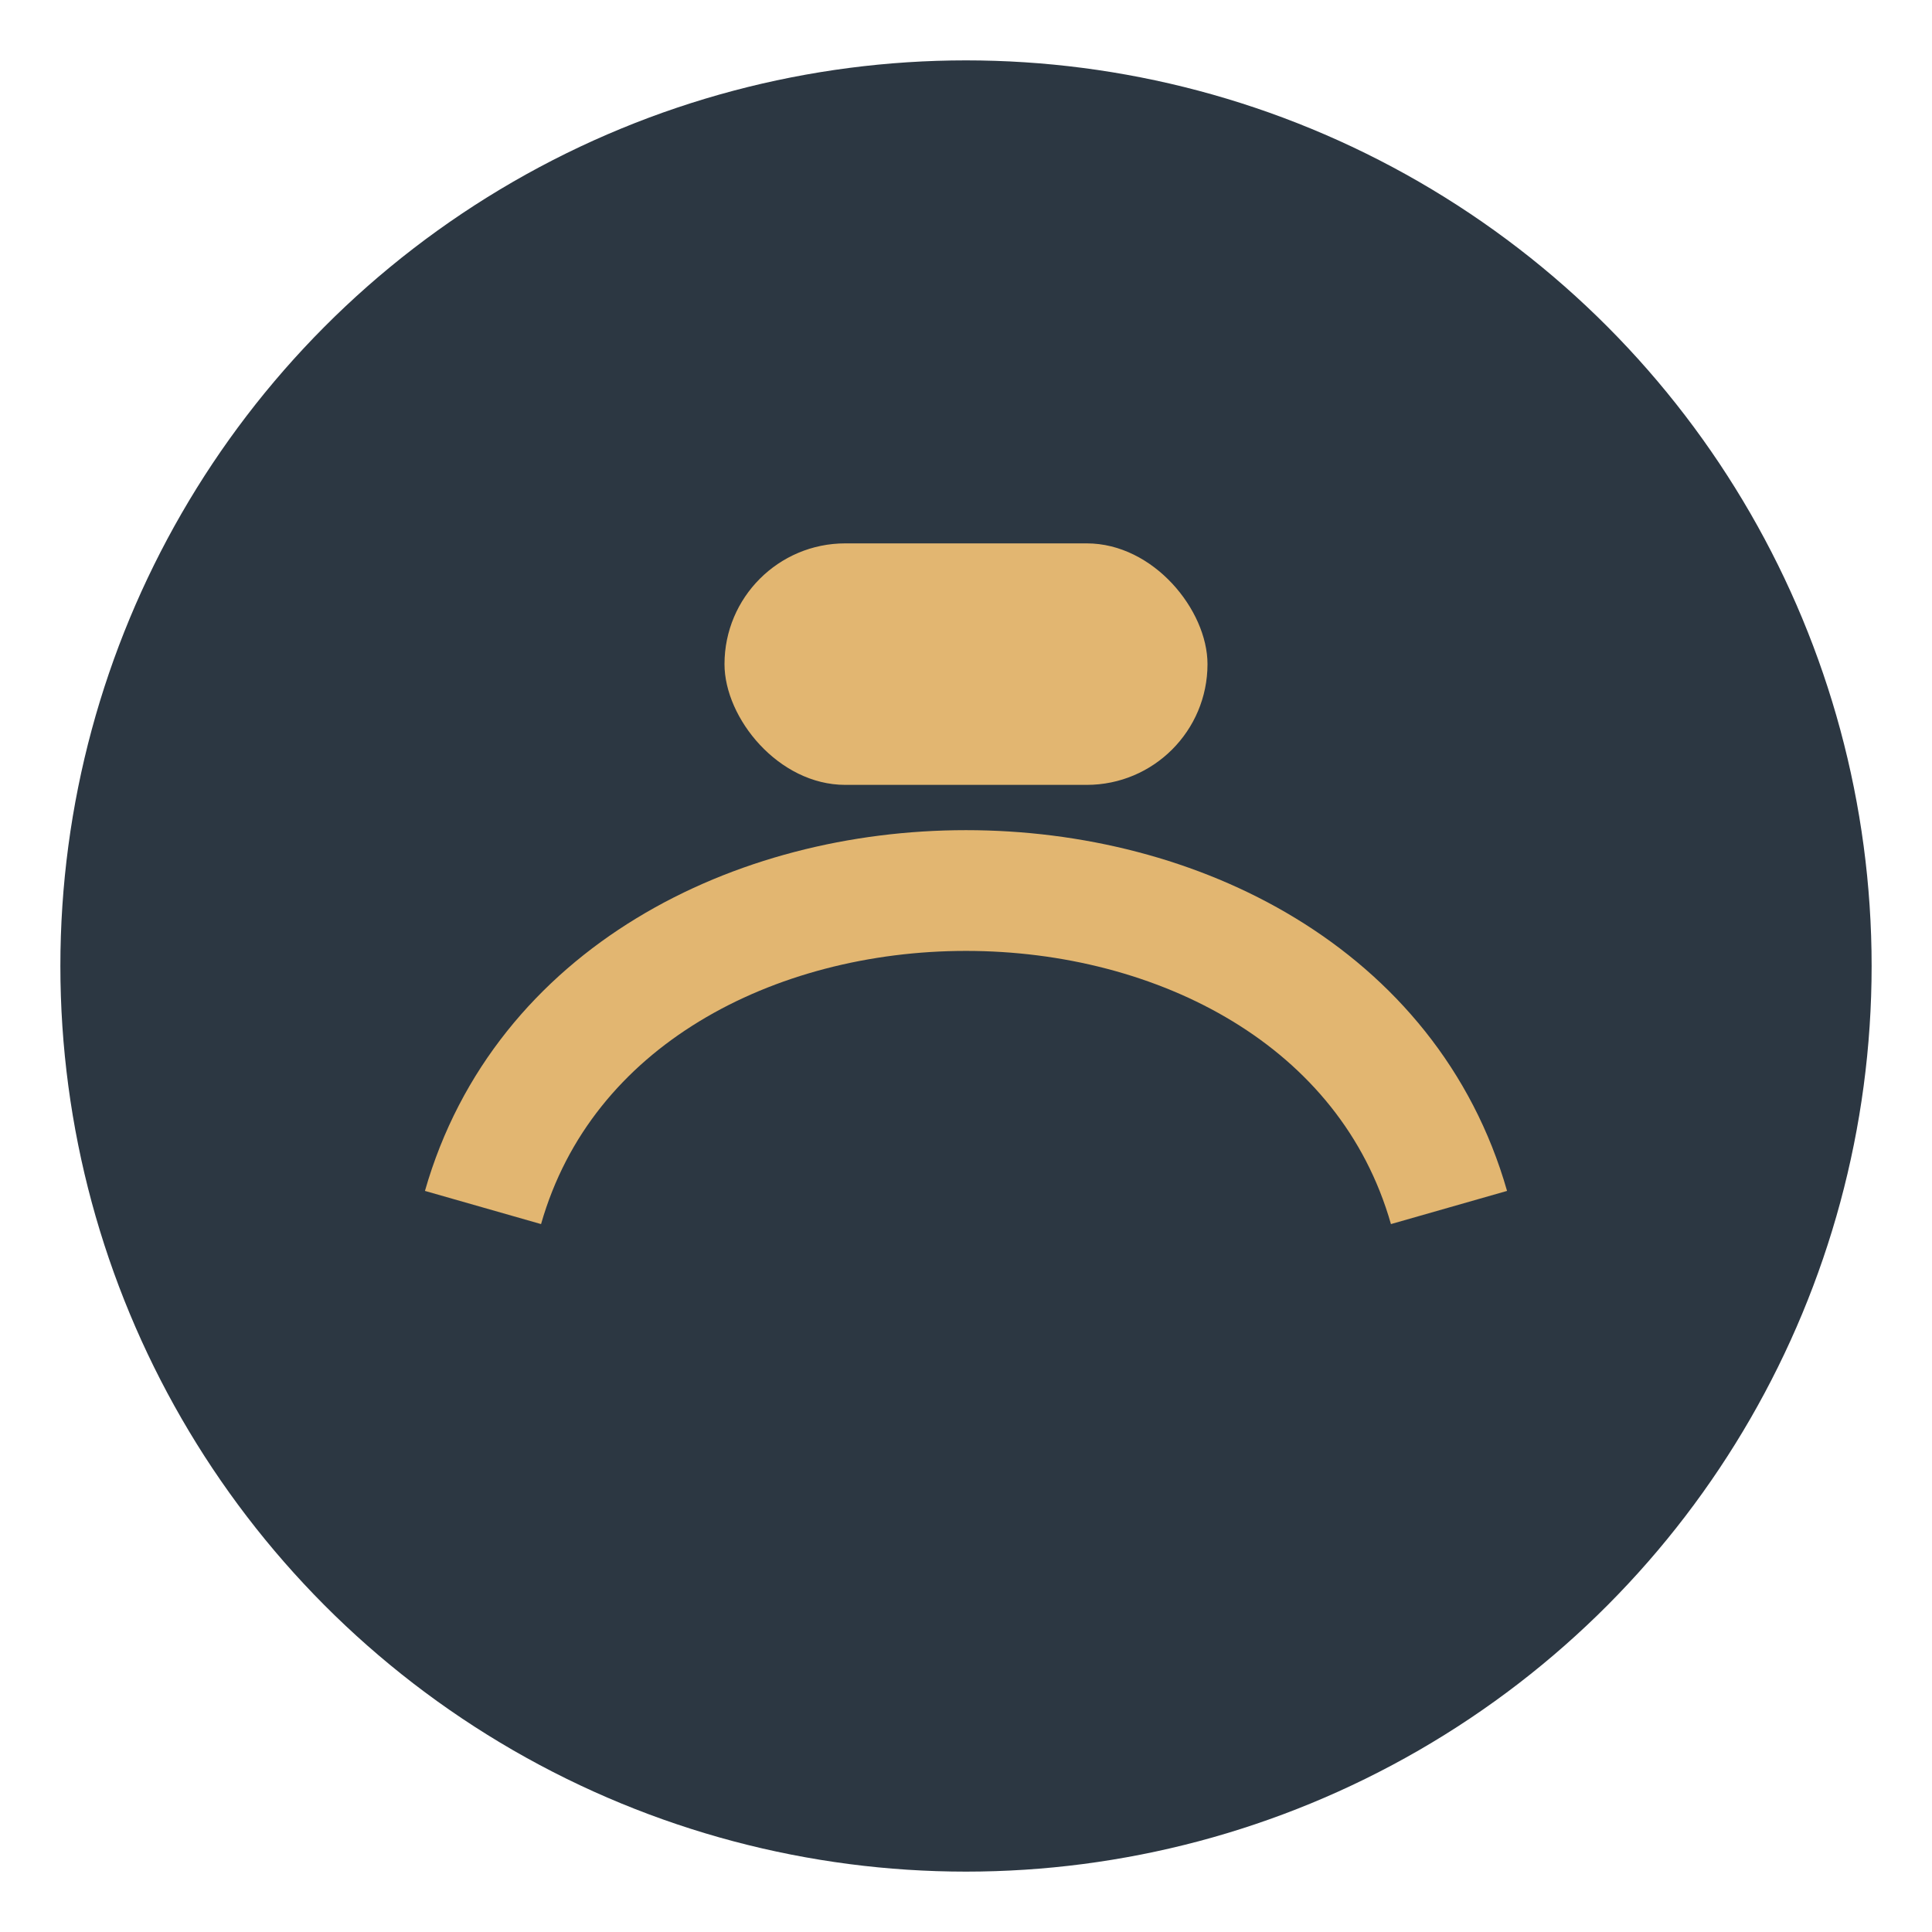
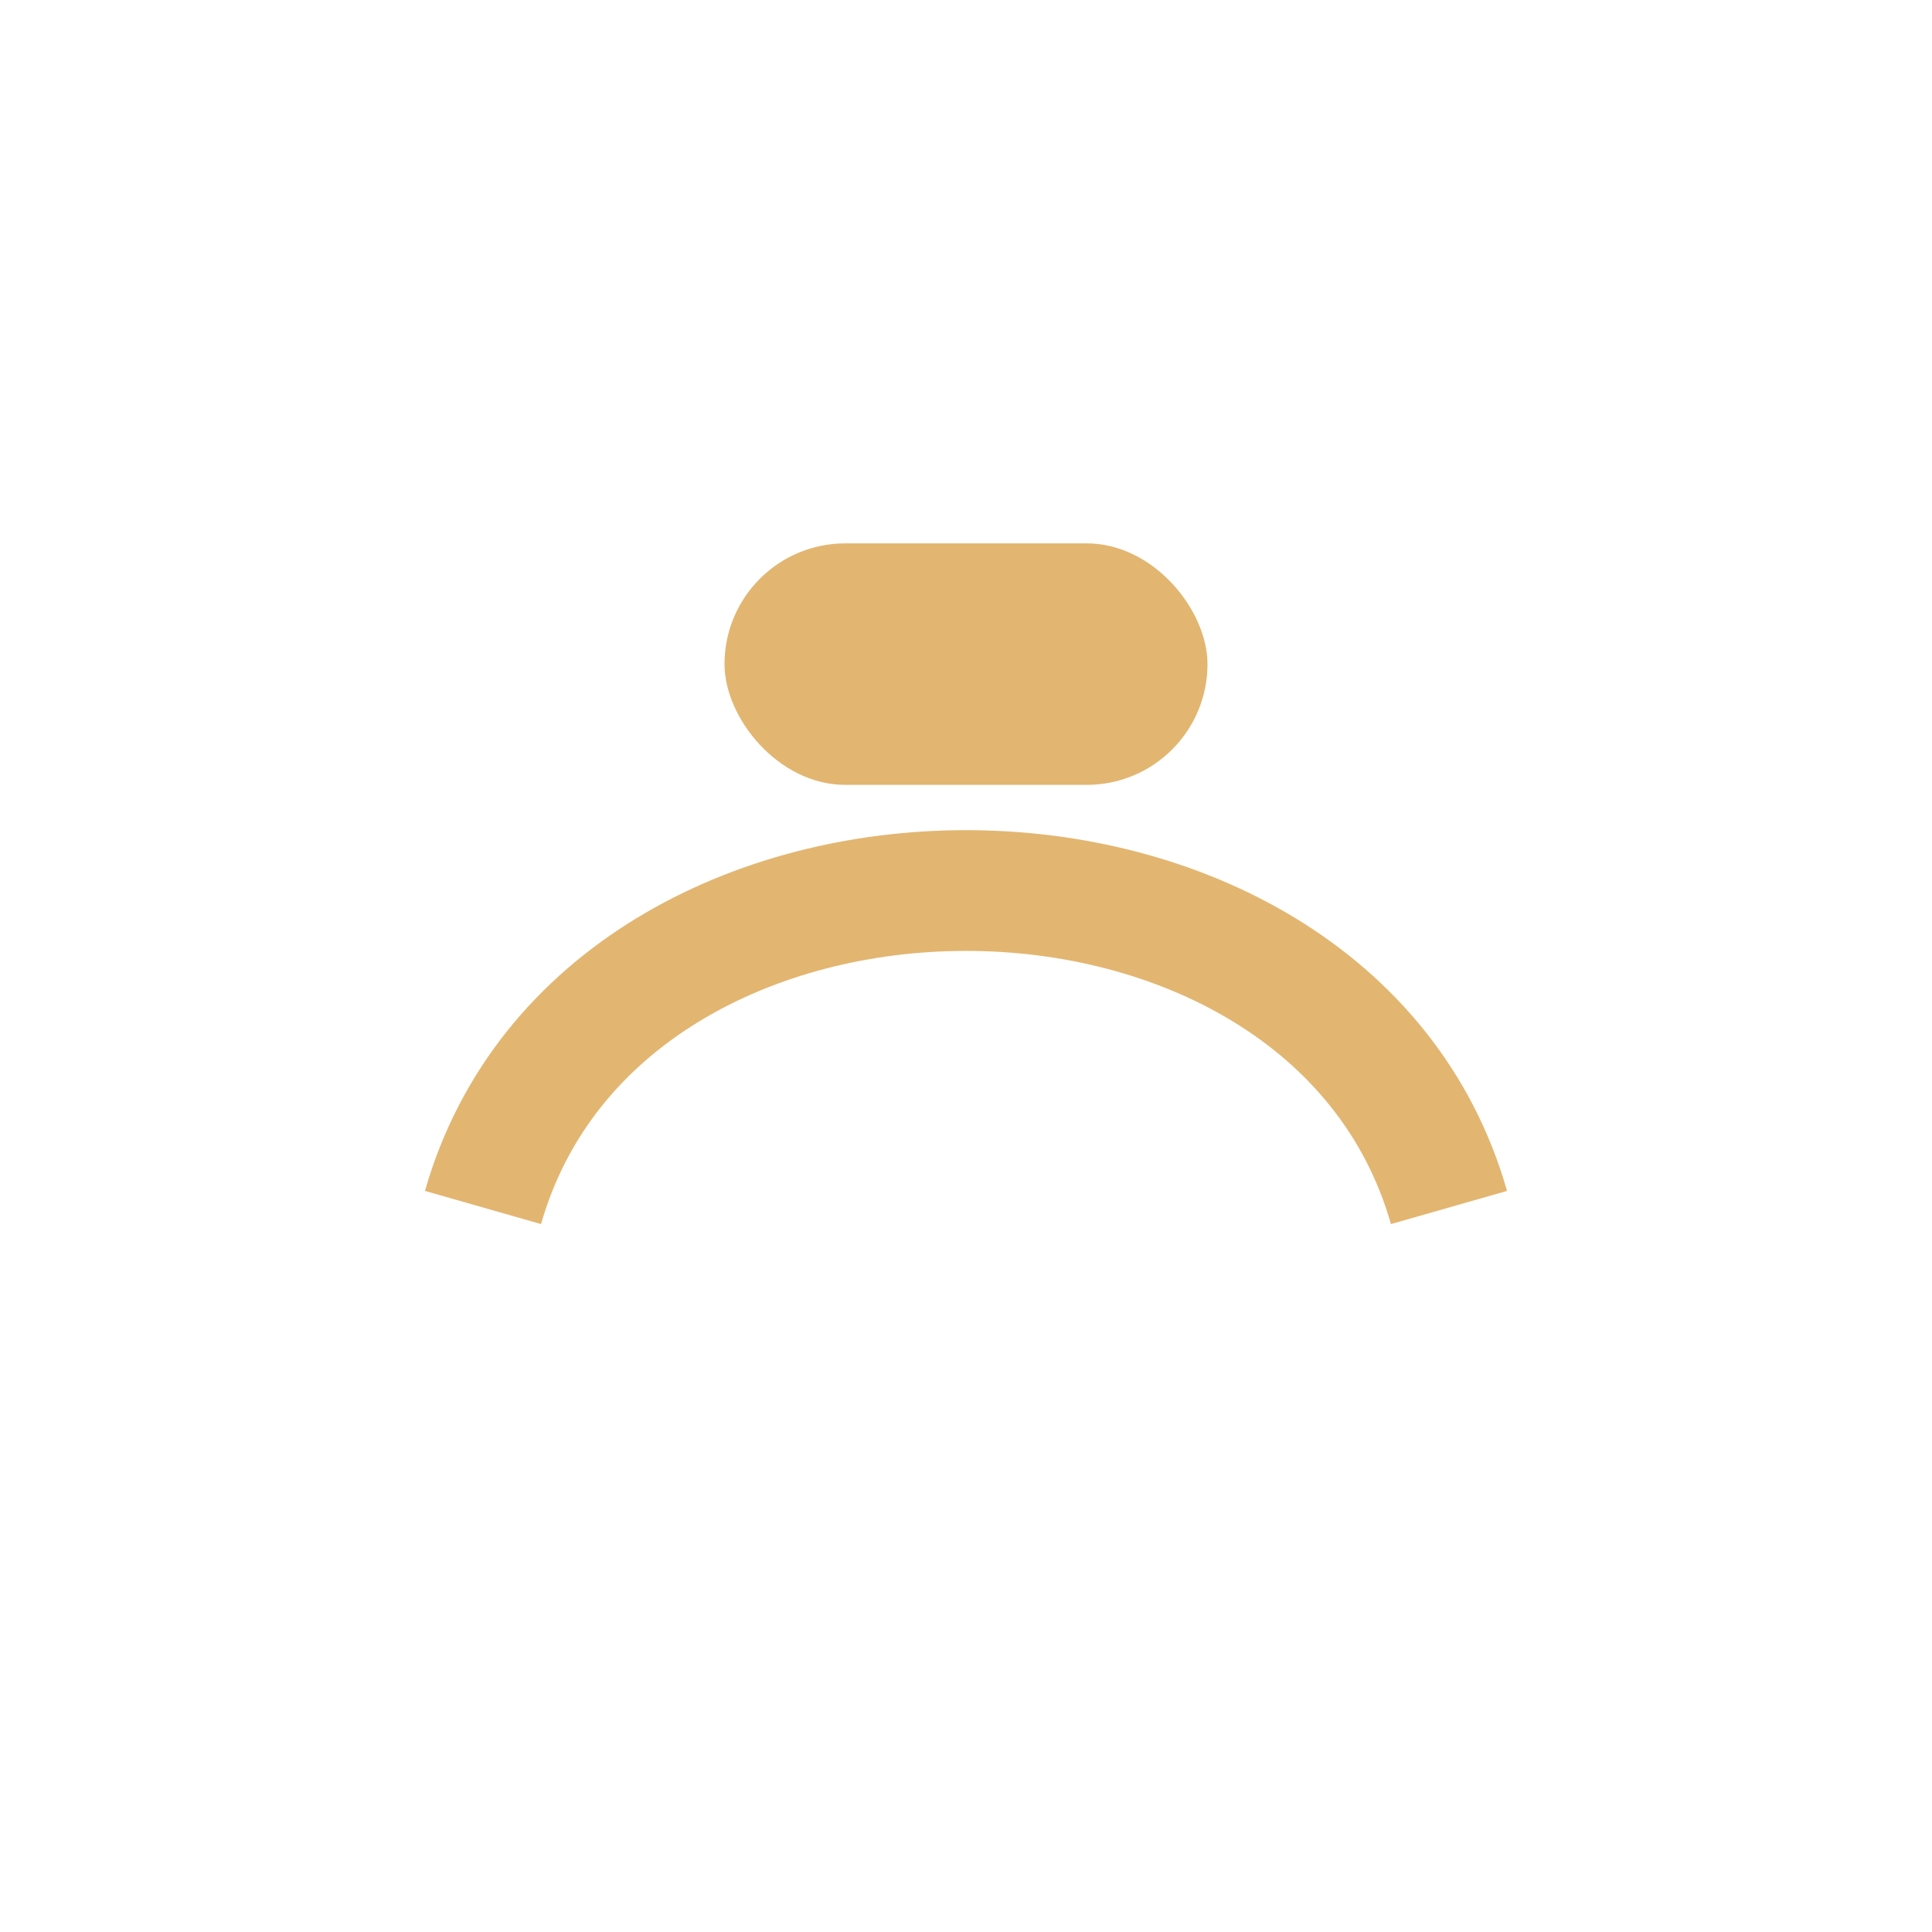
<svg xmlns="http://www.w3.org/2000/svg" width="32" height="32" viewBox="0 0 32 32">
-   <circle cx="16" cy="16" r="15" fill="#2C3742" />
  <path d="M8 20c2-7 14-7 16 0" stroke="#E2B671" stroke-width="2" fill="none" />
  <rect x="12" y="9" width="8" height="4" rx="2" fill="#E2B671" />
</svg>